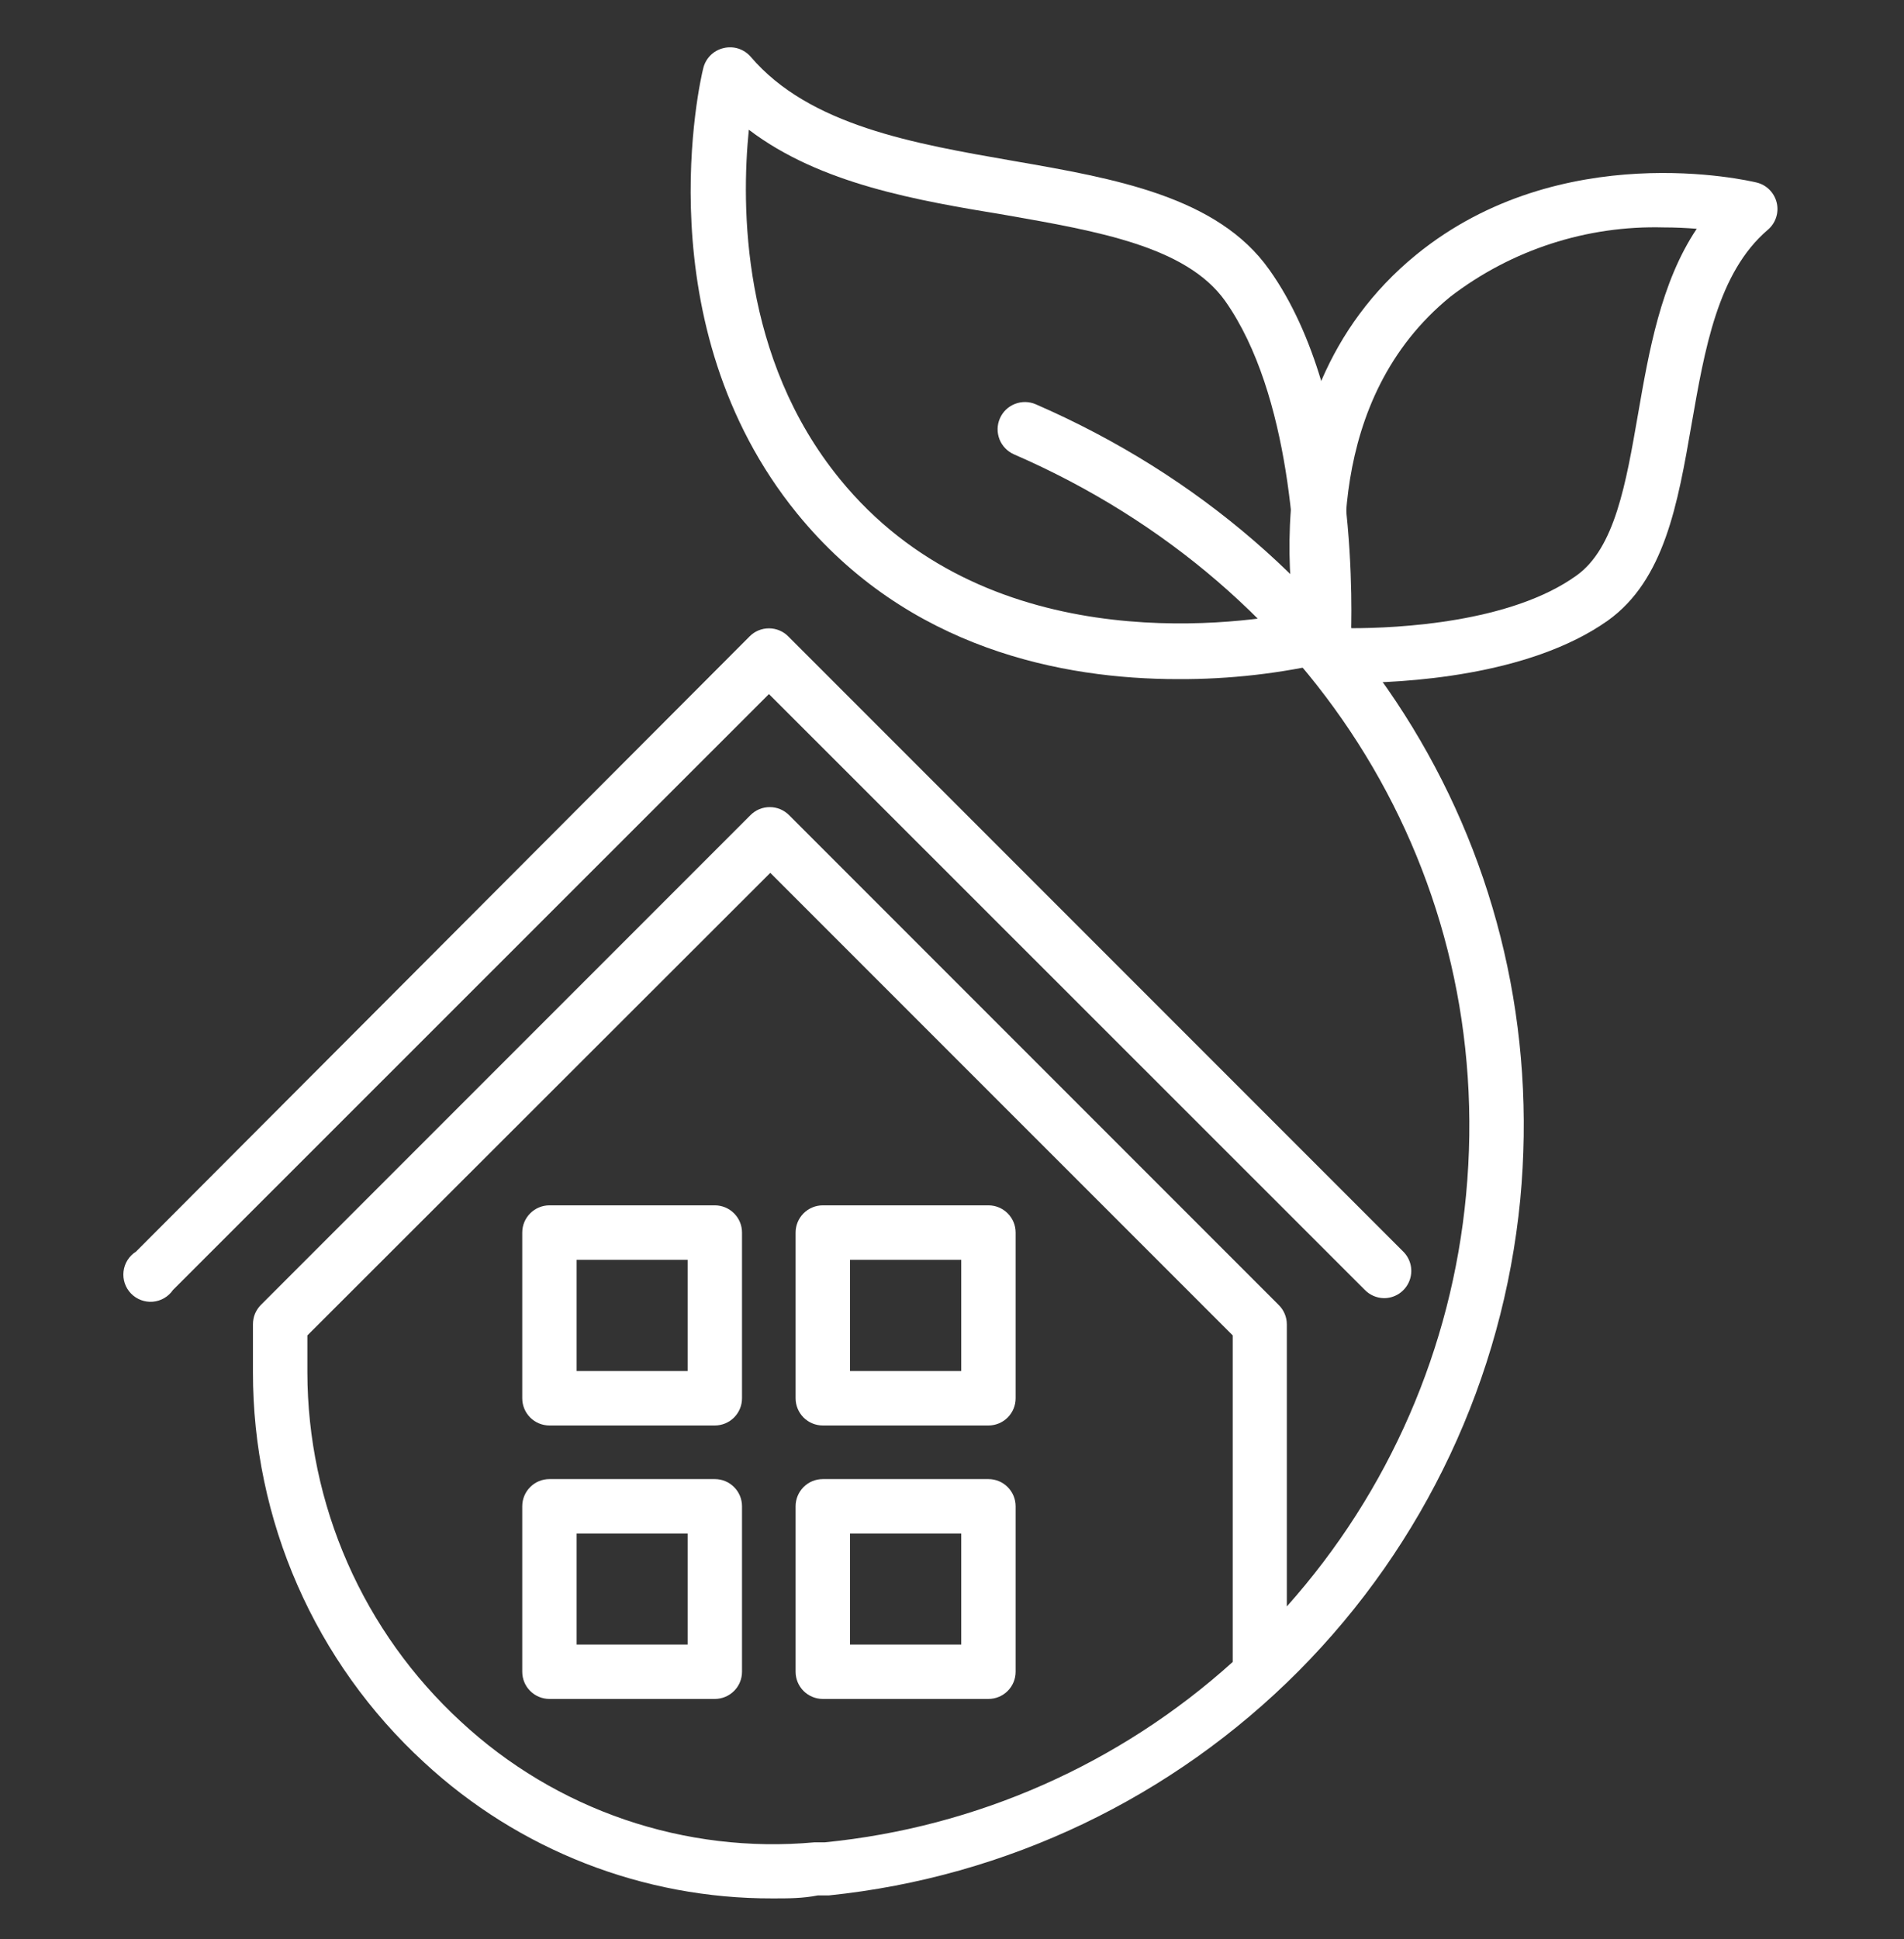
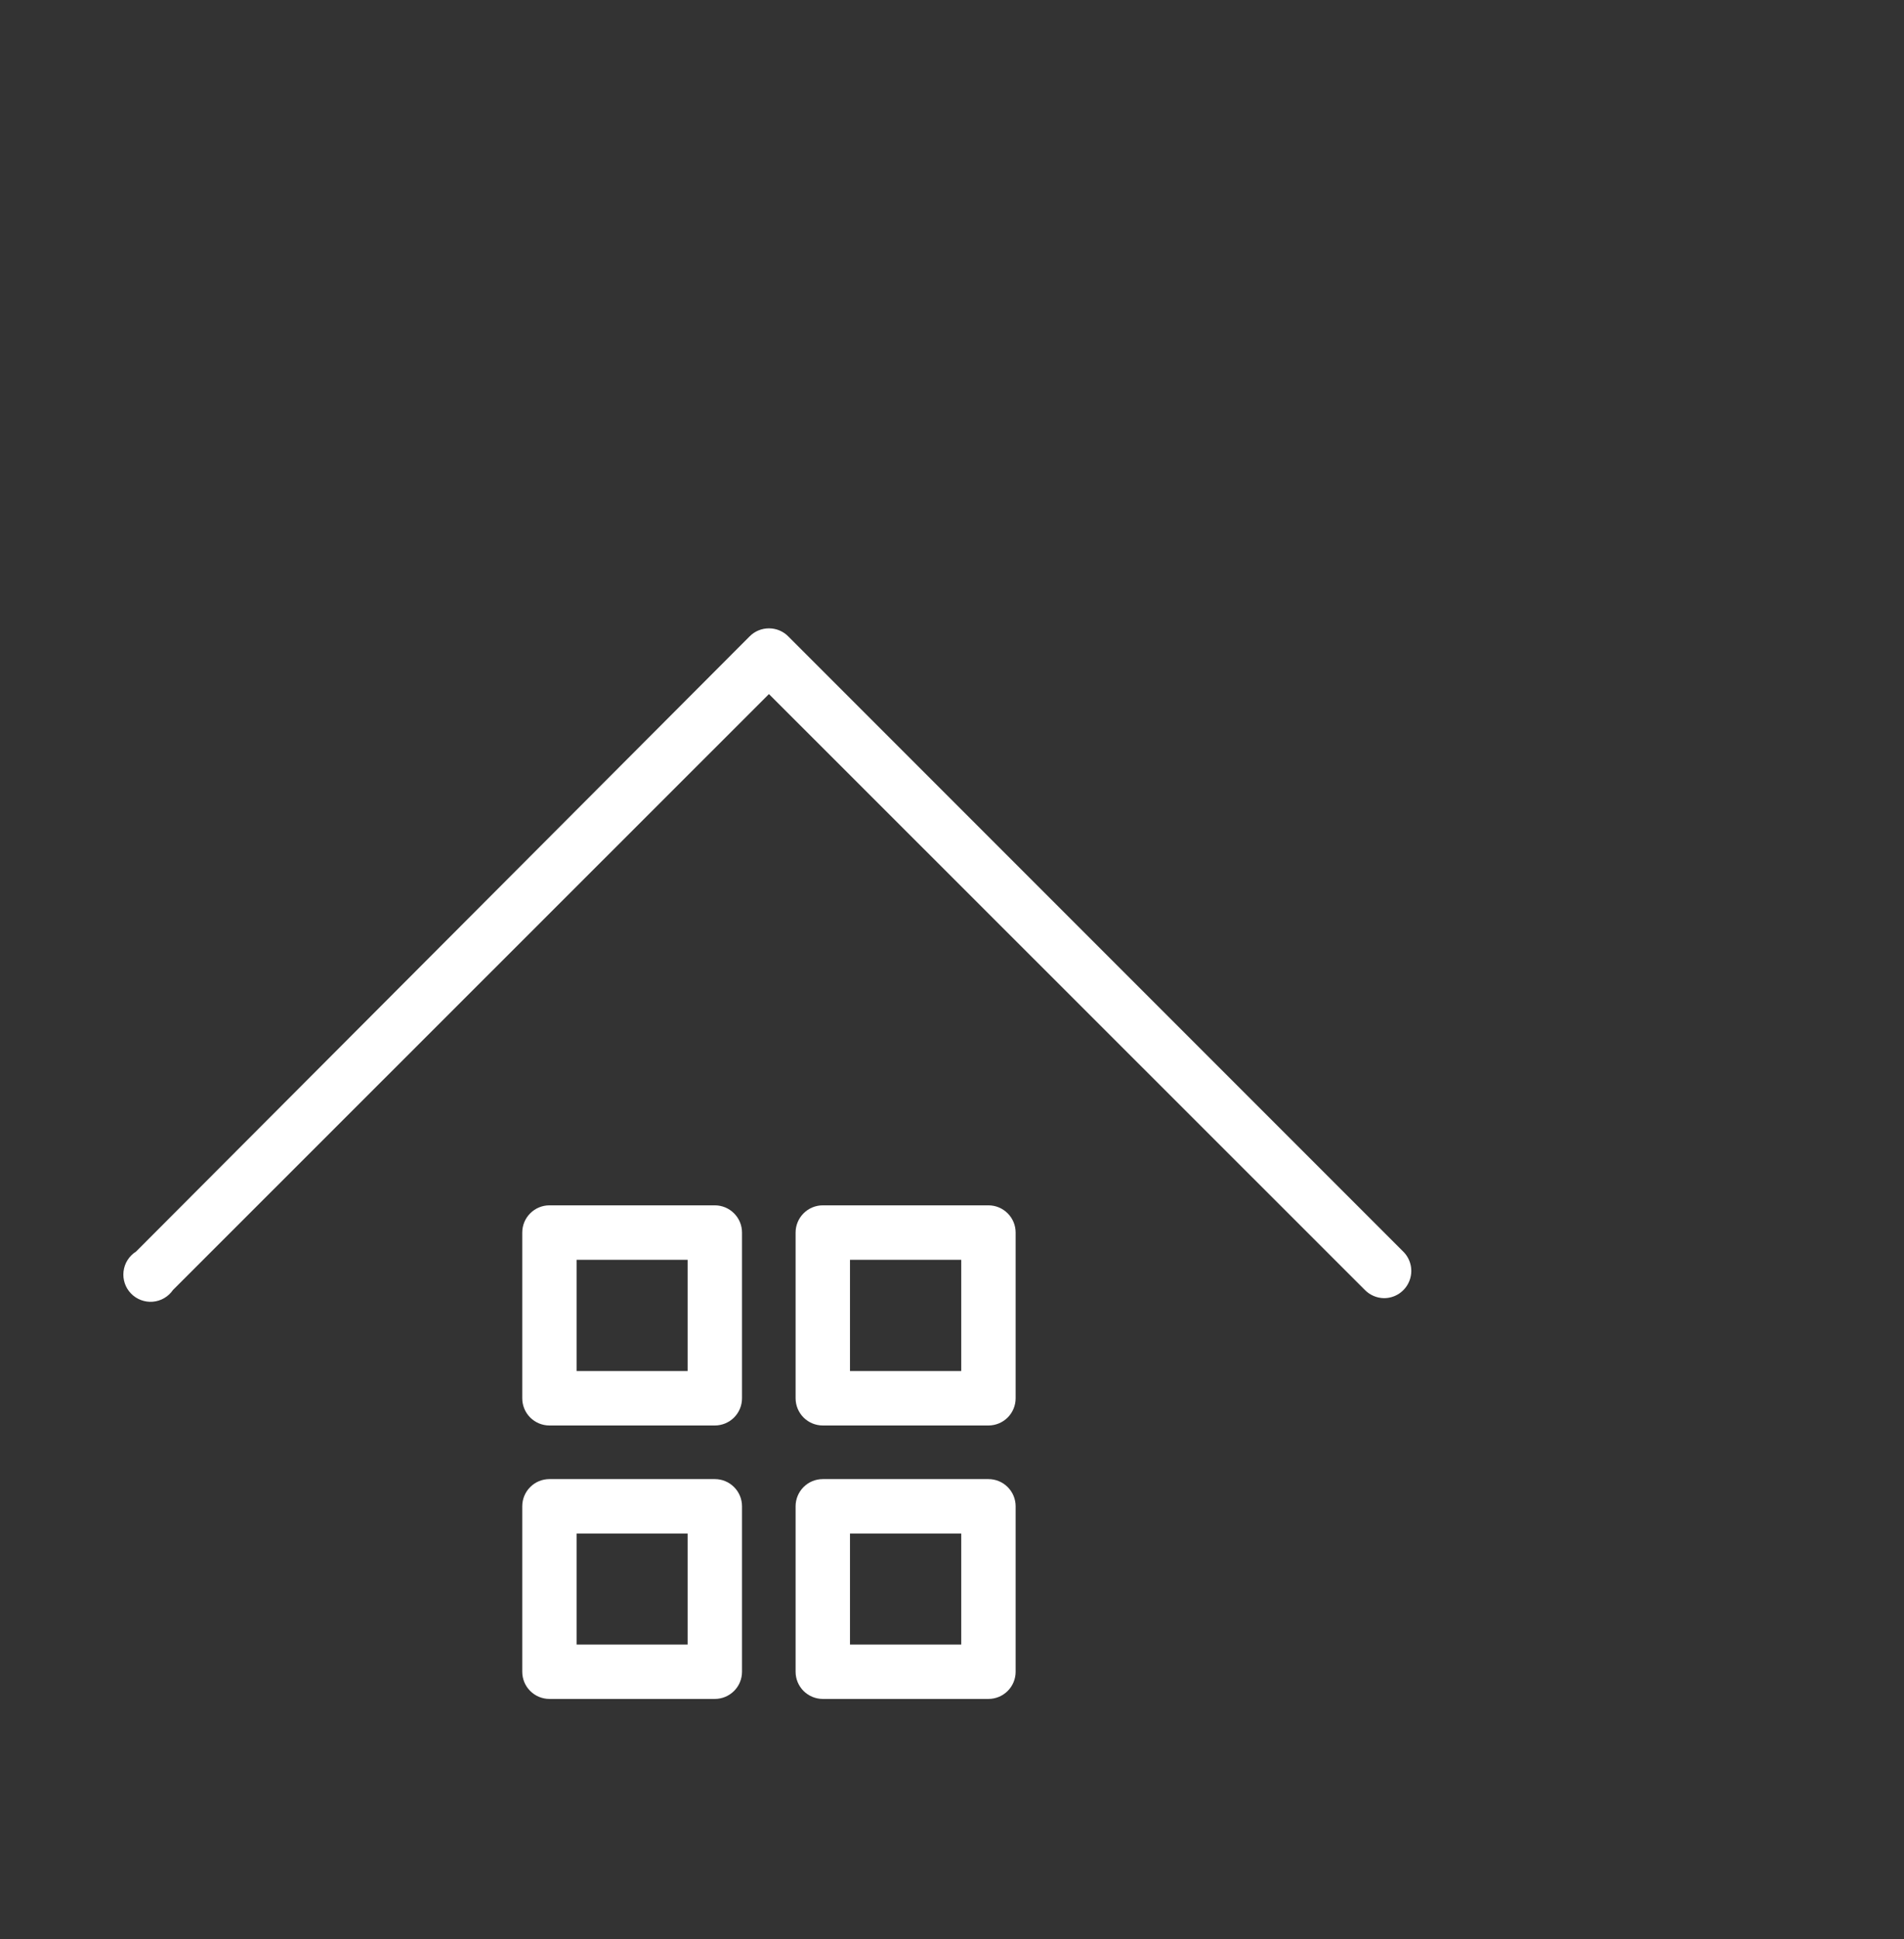
<svg xmlns="http://www.w3.org/2000/svg" width="55" height="56" viewBox="0 0 55 56" fill="none">
  <rect x="0" y="0" width="55" height="56" fill="#333333" stroke="none" />
-   <path d="M34.029 19.61C30.721 19.61 26.227 18.753 23.029 14.832C18.582 9.372 20.24 2.261 20.311 1.986C20.343 1.841 20.415 1.708 20.519 1.602C20.623 1.497 20.755 1.423 20.9 1.389C21.041 1.354 21.19 1.359 21.328 1.403C21.467 1.448 21.591 1.53 21.686 1.64C23.383 3.628 26.4 4.147 29.291 4.65C32.183 5.152 35.176 5.671 36.669 7.793C39.333 11.533 39.026 18.109 39.026 18.384C39.019 18.55 38.958 18.71 38.854 18.84C38.749 18.97 38.606 19.064 38.445 19.107C36.998 19.448 35.516 19.617 34.029 19.61ZM21.631 3.746C21.411 5.946 21.411 10.338 24.255 13.827C28.427 18.957 35.42 18.078 37.447 17.692C37.447 16.043 37.306 11.407 35.389 8.688C34.265 7.117 31.719 6.677 29.024 6.205C26.502 5.789 23.697 5.317 21.631 3.746Z" fill="white" />
-   <path d="M39.011 19.72C38.634 19.72 38.398 19.72 38.351 19.72C38.185 19.71 38.027 19.649 37.899 19.545C37.771 19.44 37.678 19.298 37.636 19.138C37.549 18.832 35.703 11.603 40.912 7.353C45.092 3.95 50.514 5.215 50.741 5.27C50.883 5.304 51.012 5.376 51.114 5.479C51.217 5.582 51.289 5.711 51.323 5.852C51.357 5.994 51.351 6.143 51.305 6.282C51.259 6.42 51.176 6.544 51.064 6.638C49.618 7.871 49.241 10.095 48.864 12.248C48.463 14.565 48.078 16.75 46.444 17.92C44.157 19.539 40.511 19.72 39.011 19.72ZM48.062 6.567C45.841 6.506 43.666 7.211 41.902 8.563C38.256 11.525 38.759 16.467 39.034 18.14C40.378 18.14 43.639 17.983 45.532 16.624C46.648 15.838 46.97 13.953 47.316 11.965C47.63 10.158 47.976 8.154 49.013 6.606C48.714 6.583 48.408 6.567 48.062 6.567Z" fill="white" />
  <path d="M39.977 37.485C39.77 37.482 39.572 37.397 39.427 37.249L22.212 20.042L4.997 37.249C4.931 37.345 4.845 37.425 4.744 37.484C4.643 37.543 4.531 37.578 4.414 37.588C4.298 37.598 4.181 37.581 4.072 37.54C3.963 37.499 3.864 37.434 3.783 37.35C3.702 37.266 3.641 37.166 3.604 37.055C3.567 36.944 3.555 36.827 3.569 36.711C3.583 36.596 3.622 36.484 3.684 36.386C3.747 36.287 3.83 36.203 3.929 36.141L21.654 18.376C21.727 18.302 21.814 18.244 21.91 18.204C22.006 18.164 22.108 18.144 22.212 18.144C22.316 18.144 22.419 18.164 22.514 18.204C22.61 18.244 22.697 18.302 22.77 18.376L40.535 36.141C40.646 36.251 40.721 36.391 40.752 36.544C40.783 36.697 40.767 36.856 40.707 37C40.648 37.144 40.546 37.267 40.416 37.354C40.286 37.44 40.133 37.486 39.977 37.485Z" fill="white" />
-   <path d="M22.314 54.818C18.583 54.828 14.986 53.425 12.249 50.889C10.69 49.458 9.445 47.717 8.595 45.779C7.744 43.841 7.305 41.746 7.307 39.63V38.239C7.307 38.136 7.326 38.033 7.365 37.937C7.405 37.842 7.462 37.755 7.535 37.681L21.678 23.538C21.751 23.465 21.838 23.406 21.933 23.366C22.029 23.326 22.132 23.306 22.236 23.306C22.339 23.306 22.442 23.326 22.538 23.366C22.634 23.406 22.721 23.465 22.794 23.538L36.936 37.681C37.011 37.754 37.07 37.841 37.11 37.937C37.151 38.032 37.172 38.135 37.172 38.239V46.387C40.125 43.08 41.939 38.913 42.35 34.499C43.214 25.338 38.099 16.946 29.291 13.12C29.1 13.036 28.949 12.88 28.872 12.686C28.796 12.491 28.799 12.274 28.883 12.083C28.966 11.891 29.122 11.74 29.317 11.664C29.511 11.587 29.728 11.591 29.92 11.674C39.349 15.775 44.849 24.795 43.914 34.648C43.413 39.785 41.152 44.591 37.514 48.251C33.875 51.911 29.082 54.201 23.949 54.731H23.626C23.186 54.818 22.786 54.818 22.314 54.818ZM8.879 38.561V39.63C8.882 41.525 9.277 43.399 10.04 45.134C10.802 46.868 11.916 48.427 13.31 49.71C14.672 50.976 16.286 51.941 18.046 52.542C19.806 53.143 21.672 53.367 23.524 53.199H23.823C28.207 52.766 32.337 50.941 35.609 47.99V38.561L22.251 25.204L8.879 38.561Z" fill="white" />
  <path d="M28.553 41.162H23.768C23.559 41.162 23.36 41.079 23.212 40.932C23.065 40.784 22.982 40.584 22.982 40.376V35.591C22.982 35.383 23.065 35.183 23.212 35.036C23.36 34.888 23.559 34.805 23.768 34.805H28.553C28.761 34.805 28.961 34.888 29.108 35.036C29.256 35.183 29.338 35.383 29.338 35.591V40.376C29.338 40.584 29.256 40.784 29.108 40.932C28.961 41.079 28.761 41.162 28.553 41.162ZM24.553 39.59H27.767V36.377H24.553V39.59Z" fill="white" />
  <path d="M20.649 41.162H15.871C15.663 41.162 15.463 41.079 15.316 40.932C15.168 40.784 15.086 40.584 15.086 40.376V35.591C15.086 35.383 15.168 35.183 15.316 35.036C15.463 34.888 15.663 34.805 15.871 34.805H20.649C20.857 34.805 21.057 34.888 21.204 35.036C21.352 35.183 21.434 35.383 21.434 35.591V40.376C21.434 40.584 21.352 40.784 21.204 40.932C21.057 41.079 20.857 41.162 20.649 41.162ZM16.657 39.59H19.863V36.377H16.657V39.59Z" fill="white" />
  <path d="M20.649 49.058H15.871C15.663 49.058 15.463 48.975 15.316 48.828C15.168 48.681 15.086 48.481 15.086 48.273V43.495C15.086 43.287 15.168 43.087 15.316 42.94C15.463 42.792 15.663 42.71 15.871 42.71H20.649C20.857 42.71 21.057 42.792 21.204 42.94C21.352 43.087 21.434 43.287 21.434 43.495V48.273C21.434 48.481 21.352 48.681 21.204 48.828C21.057 48.975 20.857 49.058 20.649 49.058ZM16.657 47.487H19.863V44.281H16.657V47.487Z" fill="white" />
  <path d="M28.553 49.058H23.768C23.559 49.058 23.36 48.975 23.212 48.828C23.065 48.681 22.982 48.481 22.982 48.273V43.495C22.982 43.287 23.065 43.087 23.212 42.94C23.36 42.792 23.559 42.71 23.768 42.71H28.553C28.761 42.71 28.961 42.792 29.108 42.94C29.256 43.087 29.338 43.287 29.338 43.495V48.273C29.338 48.481 29.256 48.681 29.108 48.828C28.961 48.975 28.761 49.058 28.553 49.058ZM24.553 47.487H27.767V44.281H24.553V47.487Z" fill="white" />
</svg>